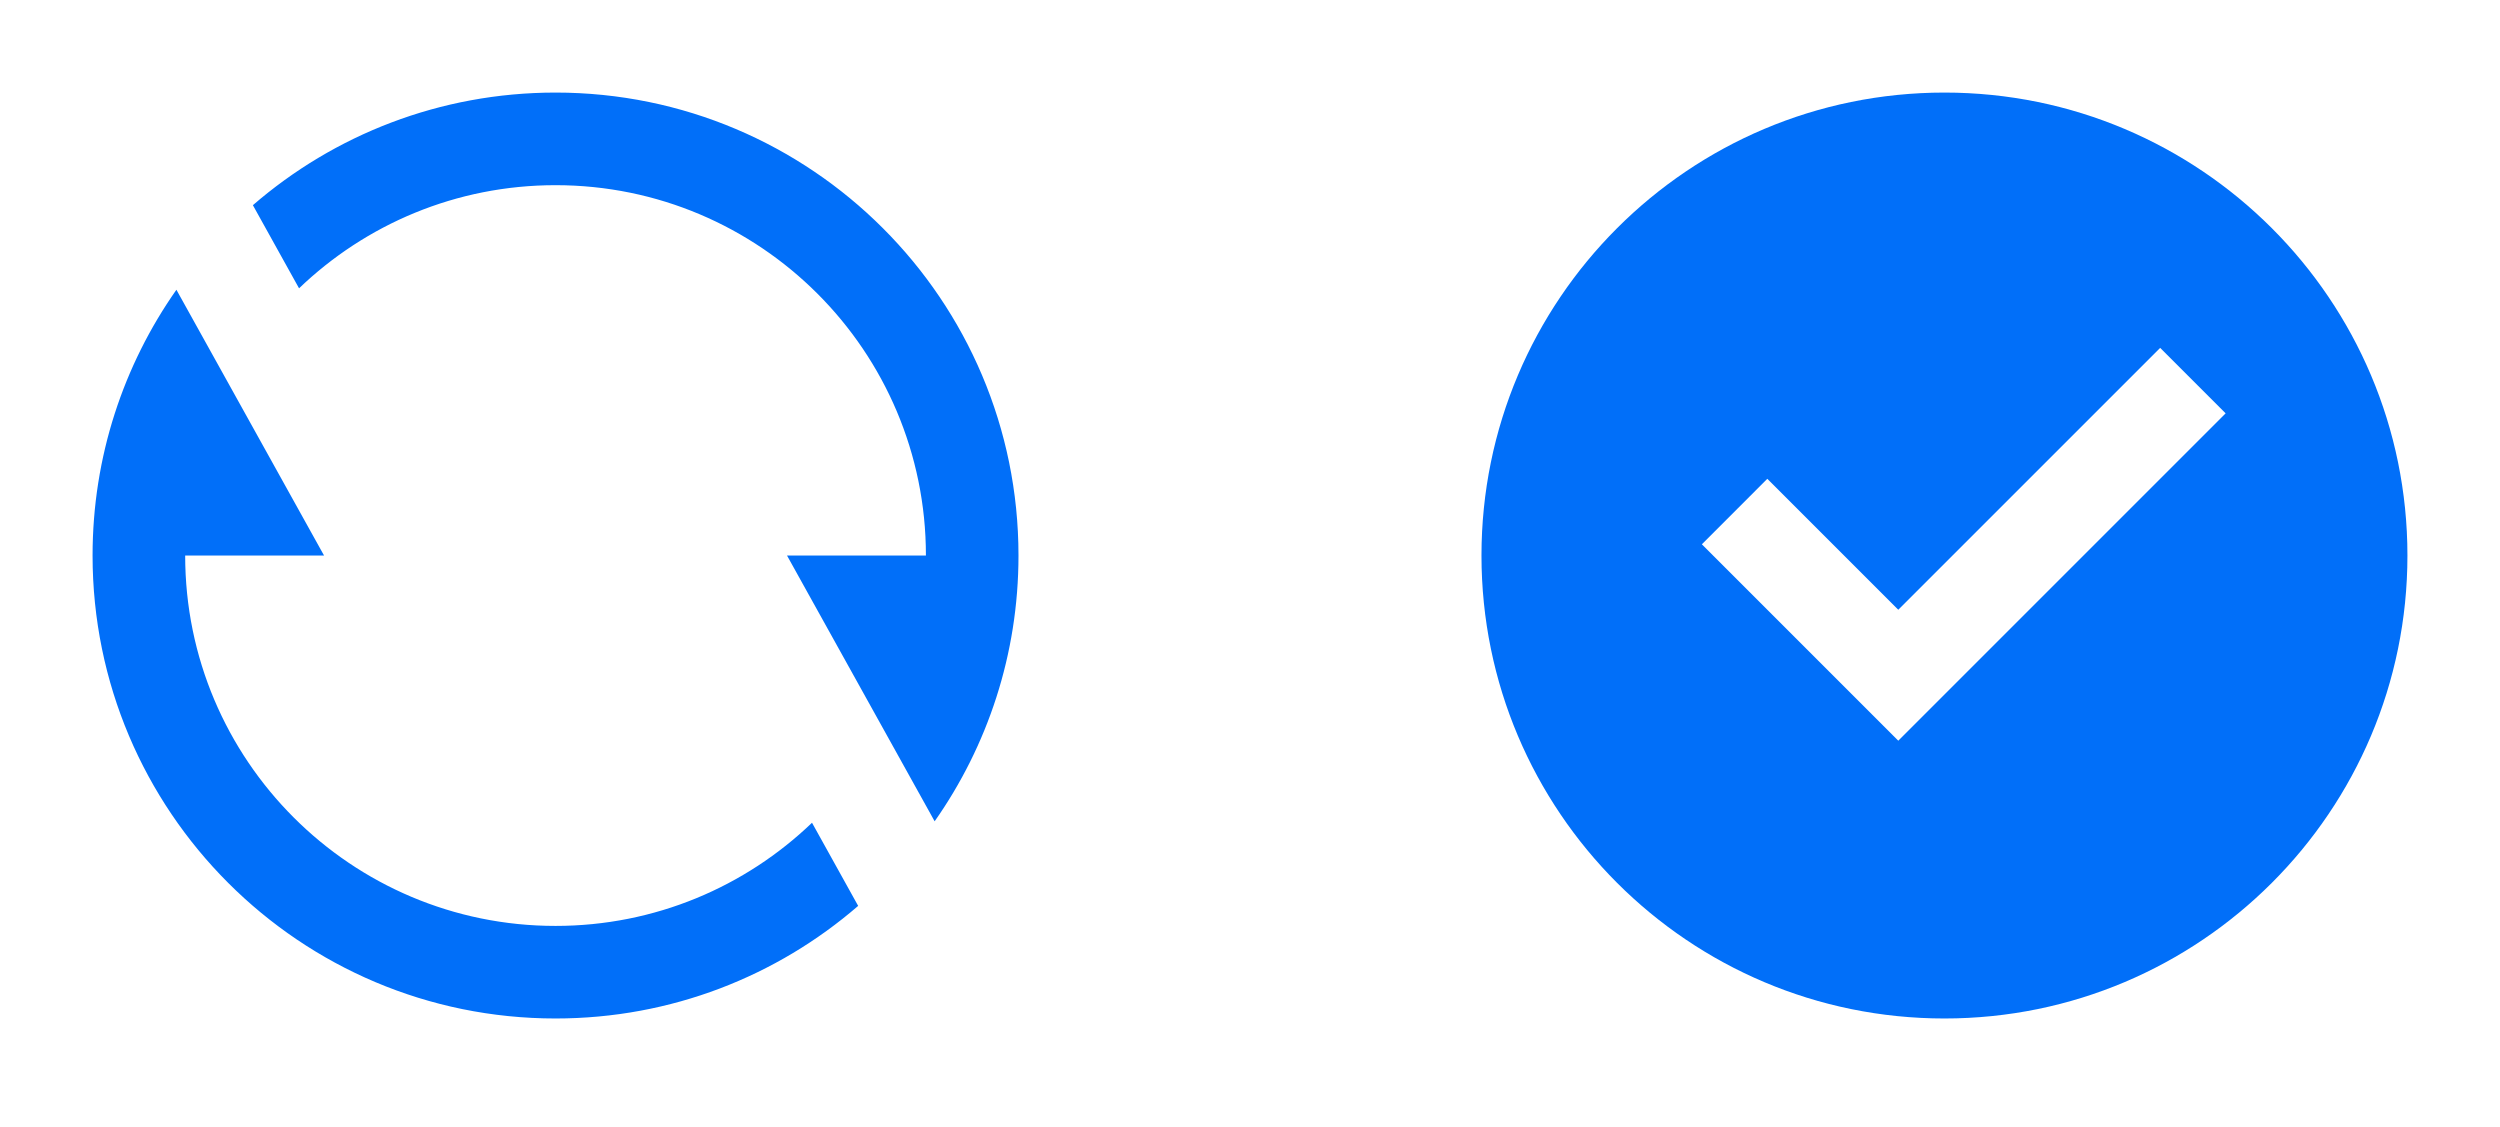
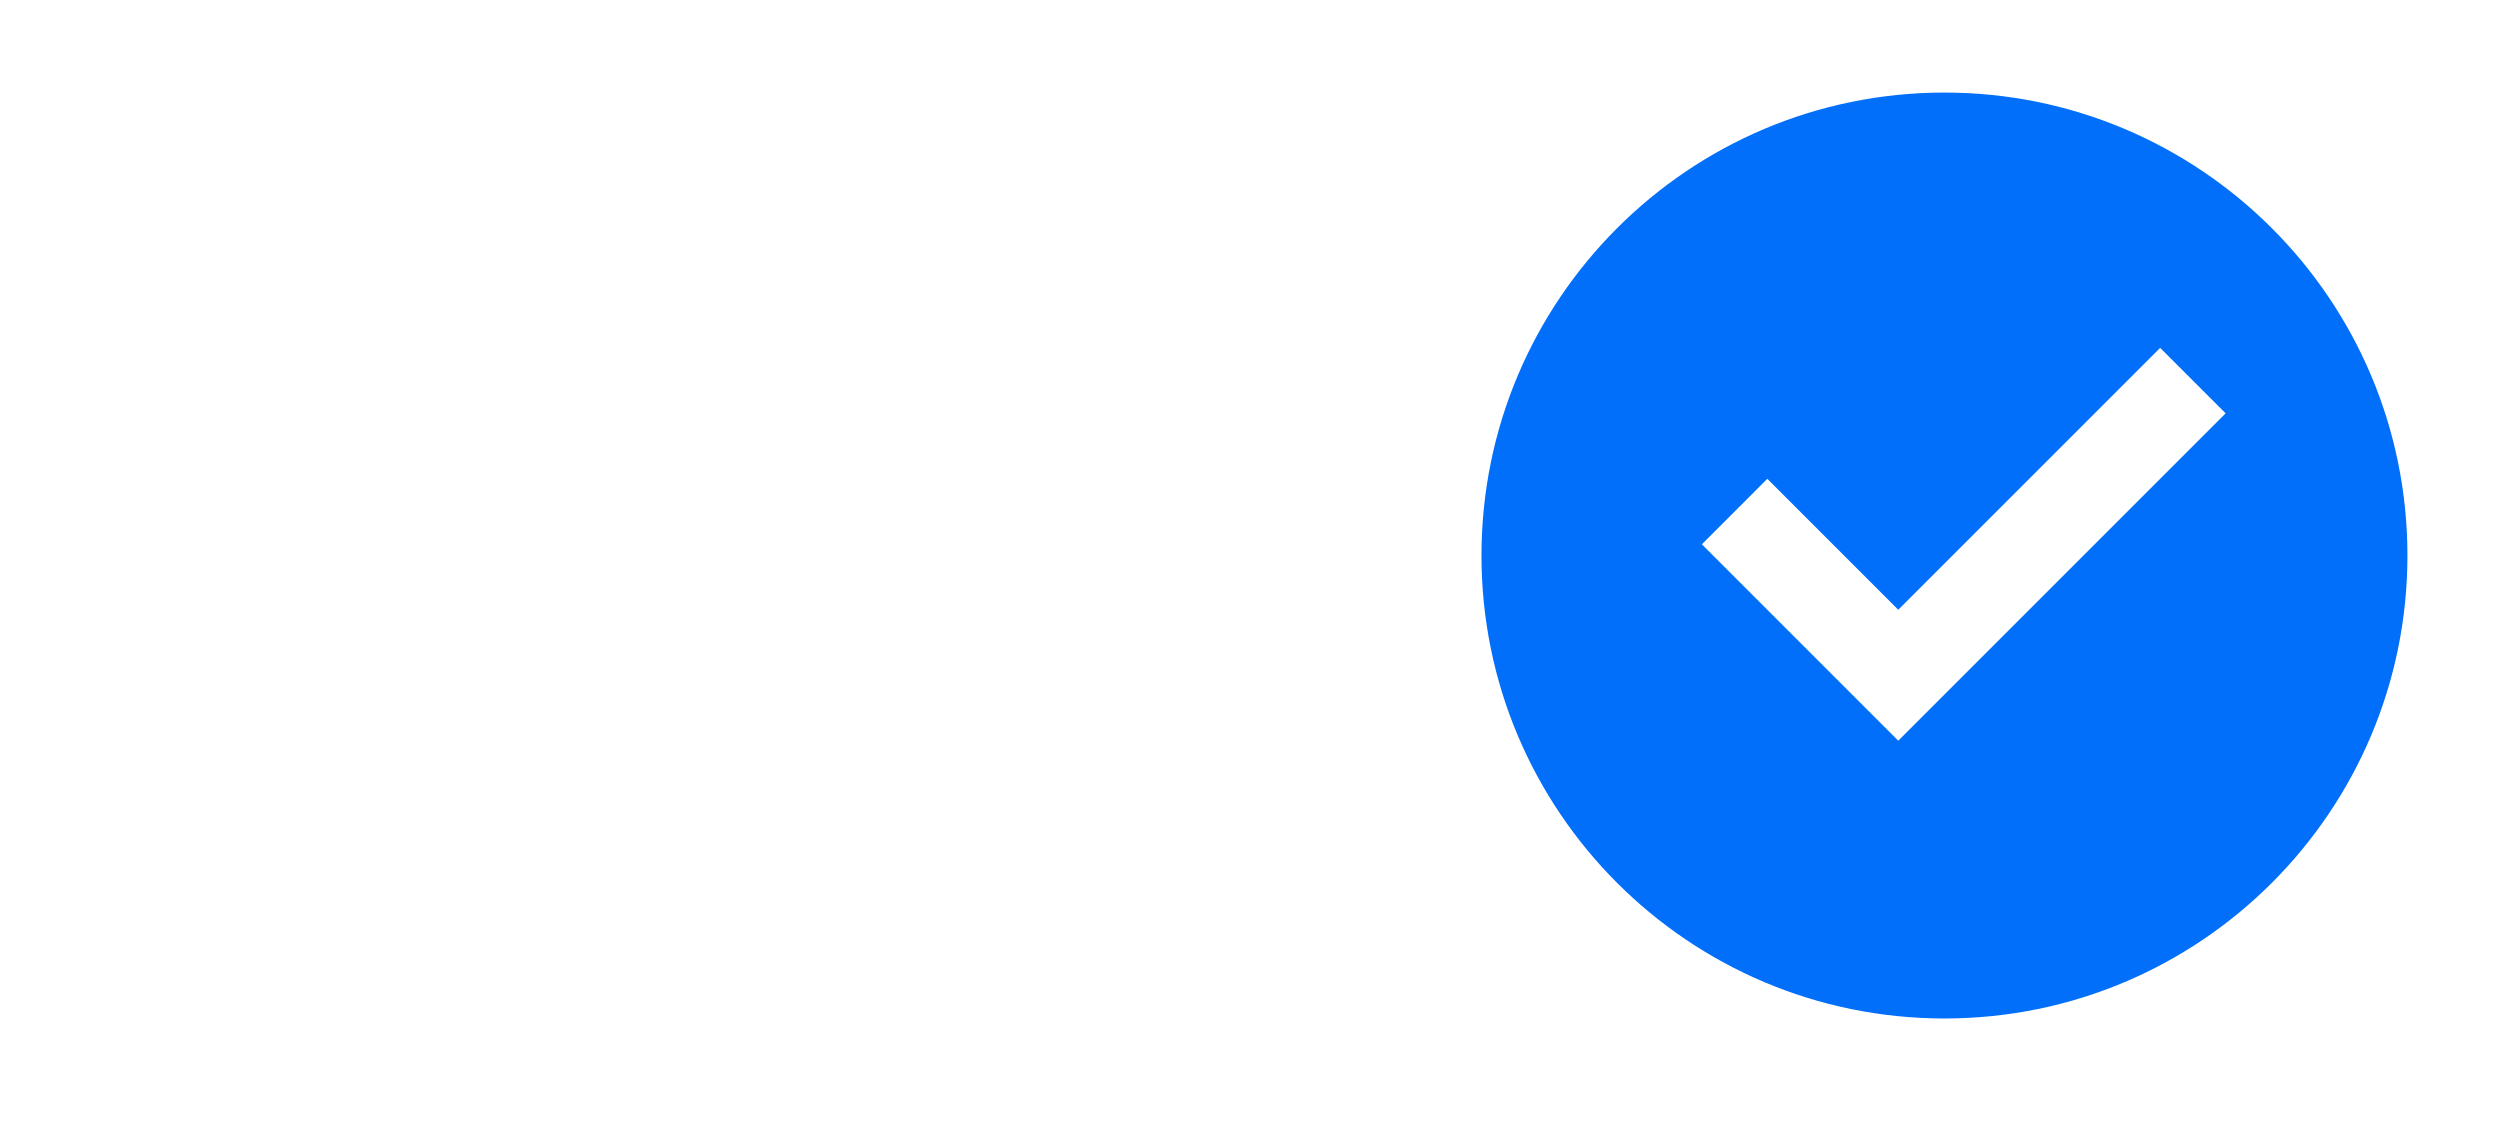
<svg xmlns="http://www.w3.org/2000/svg" width="71" height="32" viewBox="0 0 71 32" fill="none">
-   <path d="M7.182 5.827C9.486 3.834 12.491 2.629 15.777 2.629C23.038 2.629 28.925 8.516 28.925 15.777C28.925 18.586 28.044 21.189 26.544 23.325L22.351 15.777H26.296C26.296 9.968 21.586 5.259 15.777 5.259C12.95 5.259 10.383 6.374 8.493 8.188L7.182 5.827ZM24.372 25.727C22.068 27.72 19.063 28.925 15.777 28.925C8.516 28.925 2.629 23.038 2.629 15.777C2.629 12.968 3.51 10.366 5.01 8.229L9.203 15.777H5.259C5.259 21.586 9.968 26.296 15.777 26.296C18.604 26.296 21.171 25.18 23.061 23.366L24.372 25.727Z" fill="#016FF9" />
  <path d="M55.222 28.925C47.961 28.925 42.074 23.038 42.074 15.777C42.074 8.516 47.961 2.629 55.222 2.629C62.484 2.629 68.371 8.516 68.371 15.777C68.371 23.038 62.484 28.925 55.222 28.925ZM53.911 21.036L63.208 11.739L61.349 9.88L53.911 17.317L50.192 13.598L48.333 15.458L53.911 21.036Z" fill="#016FF9" />
</svg>